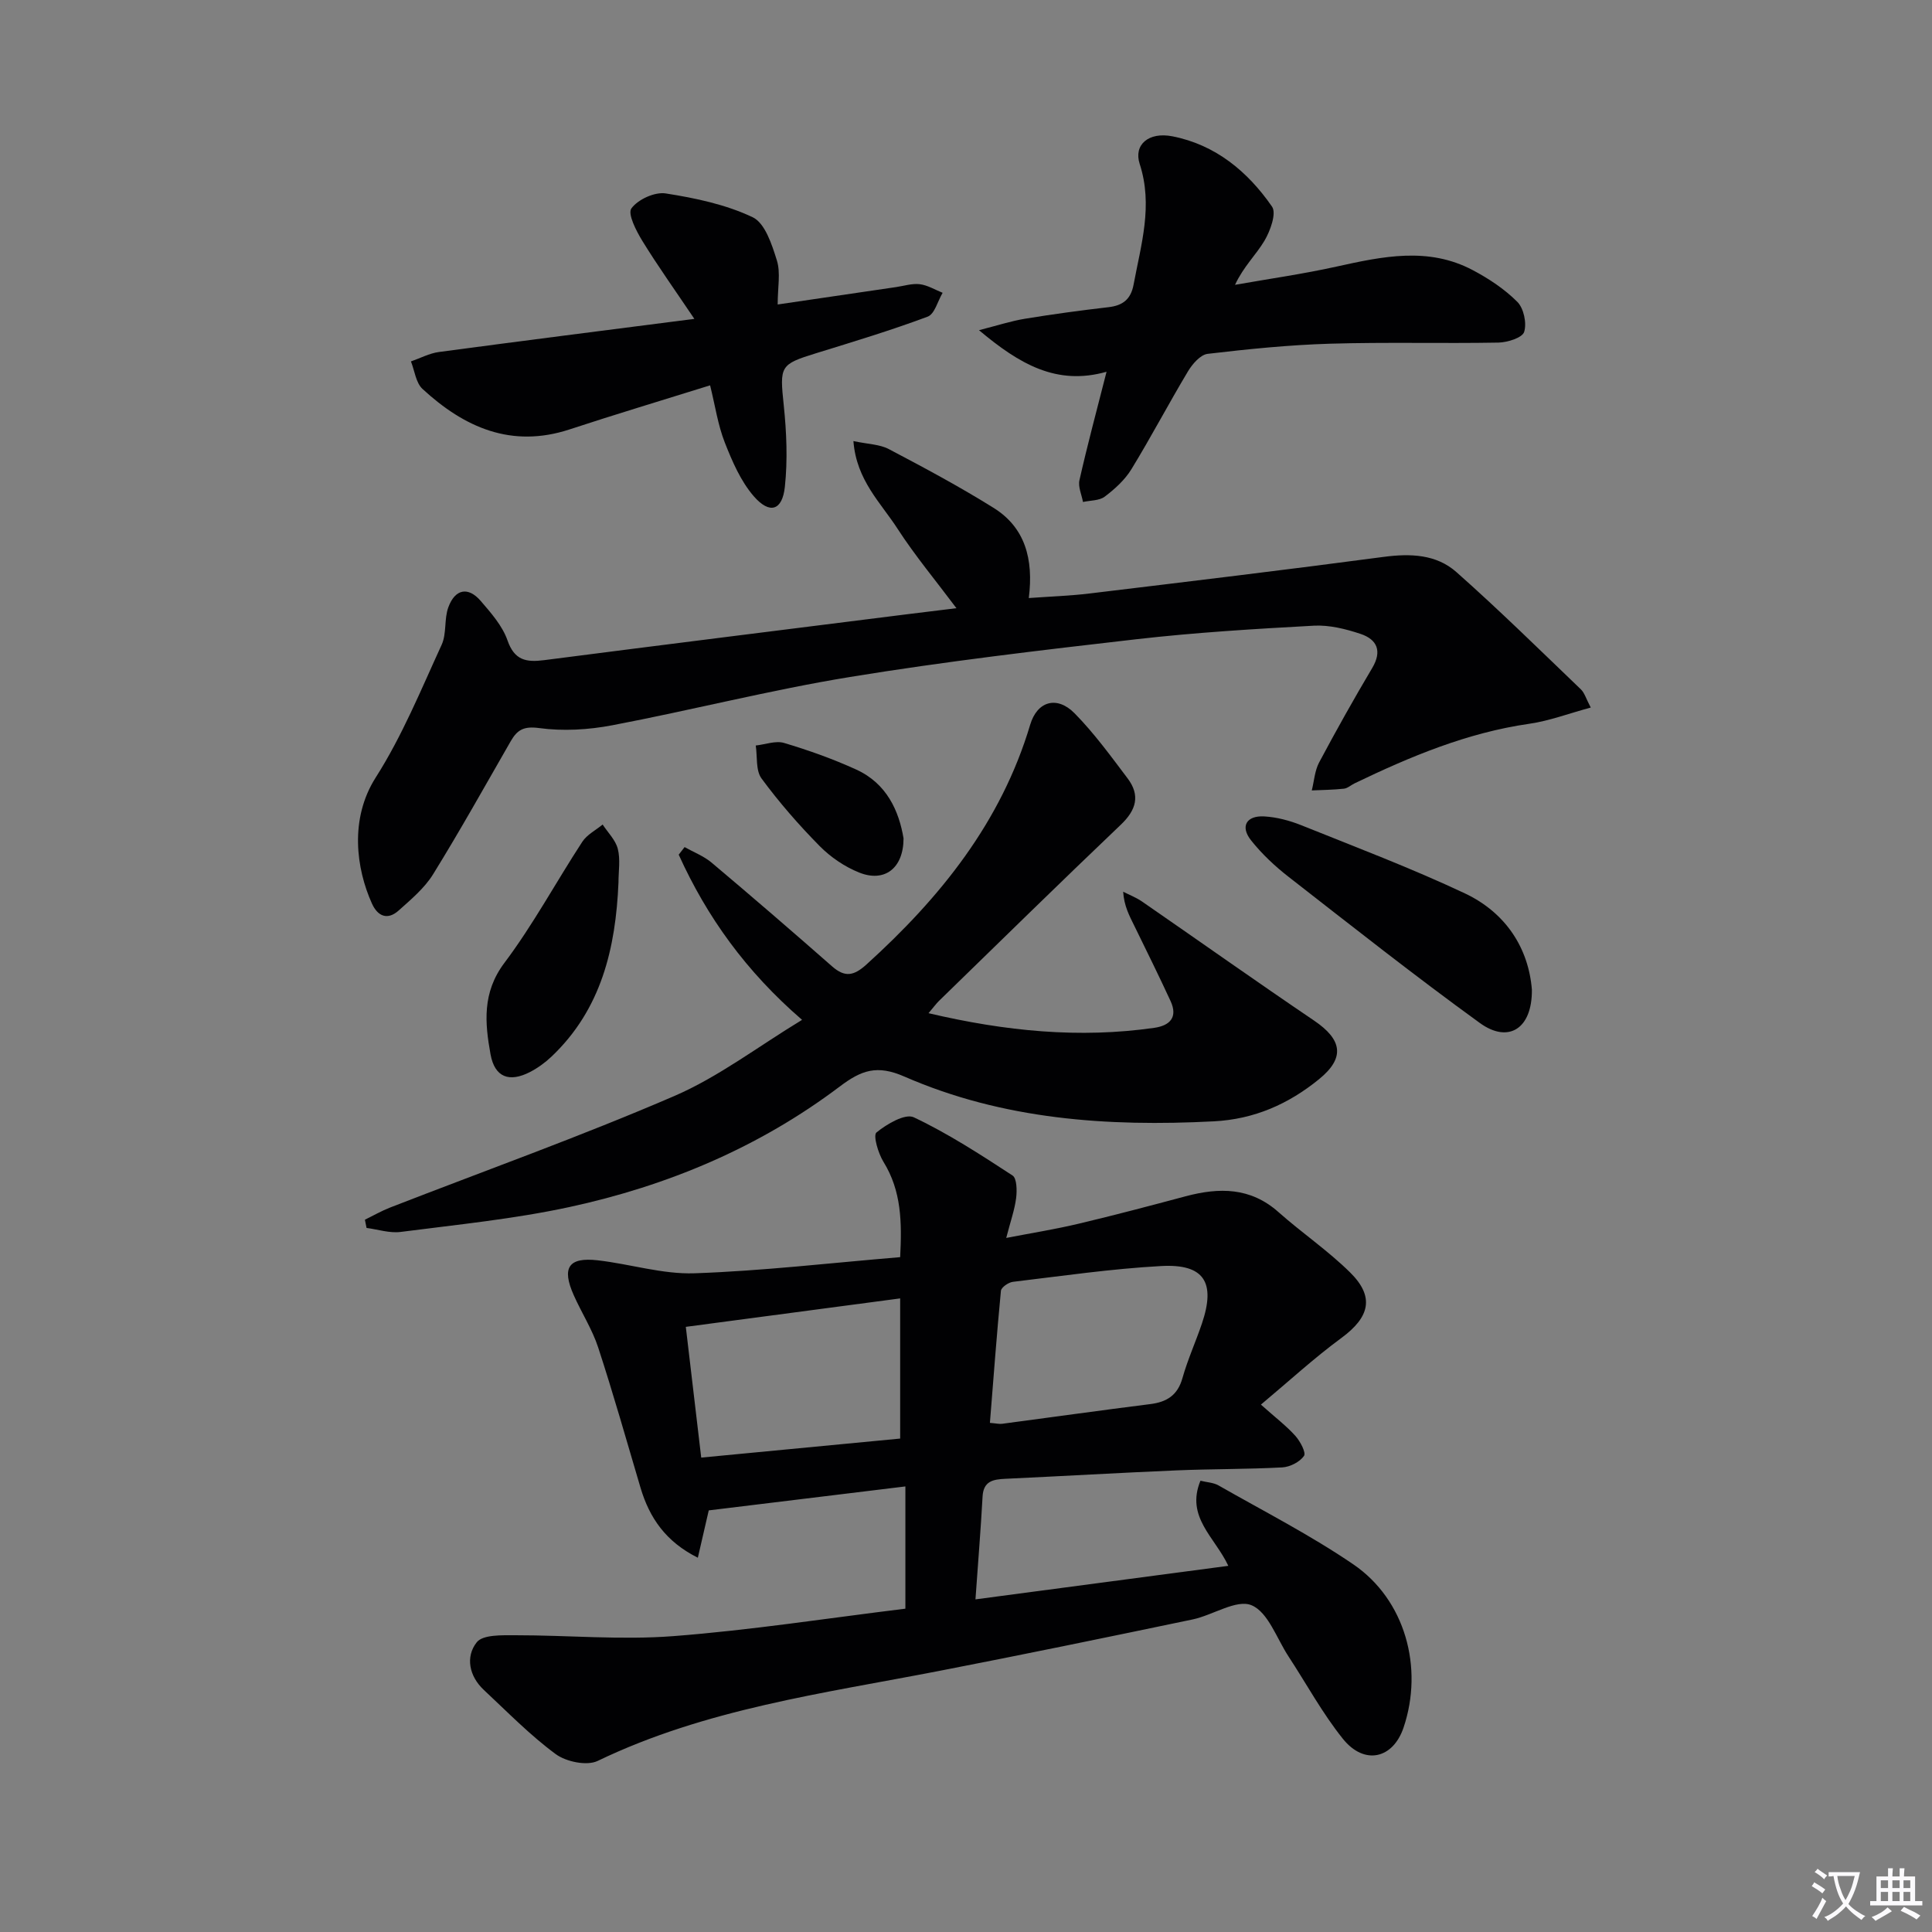
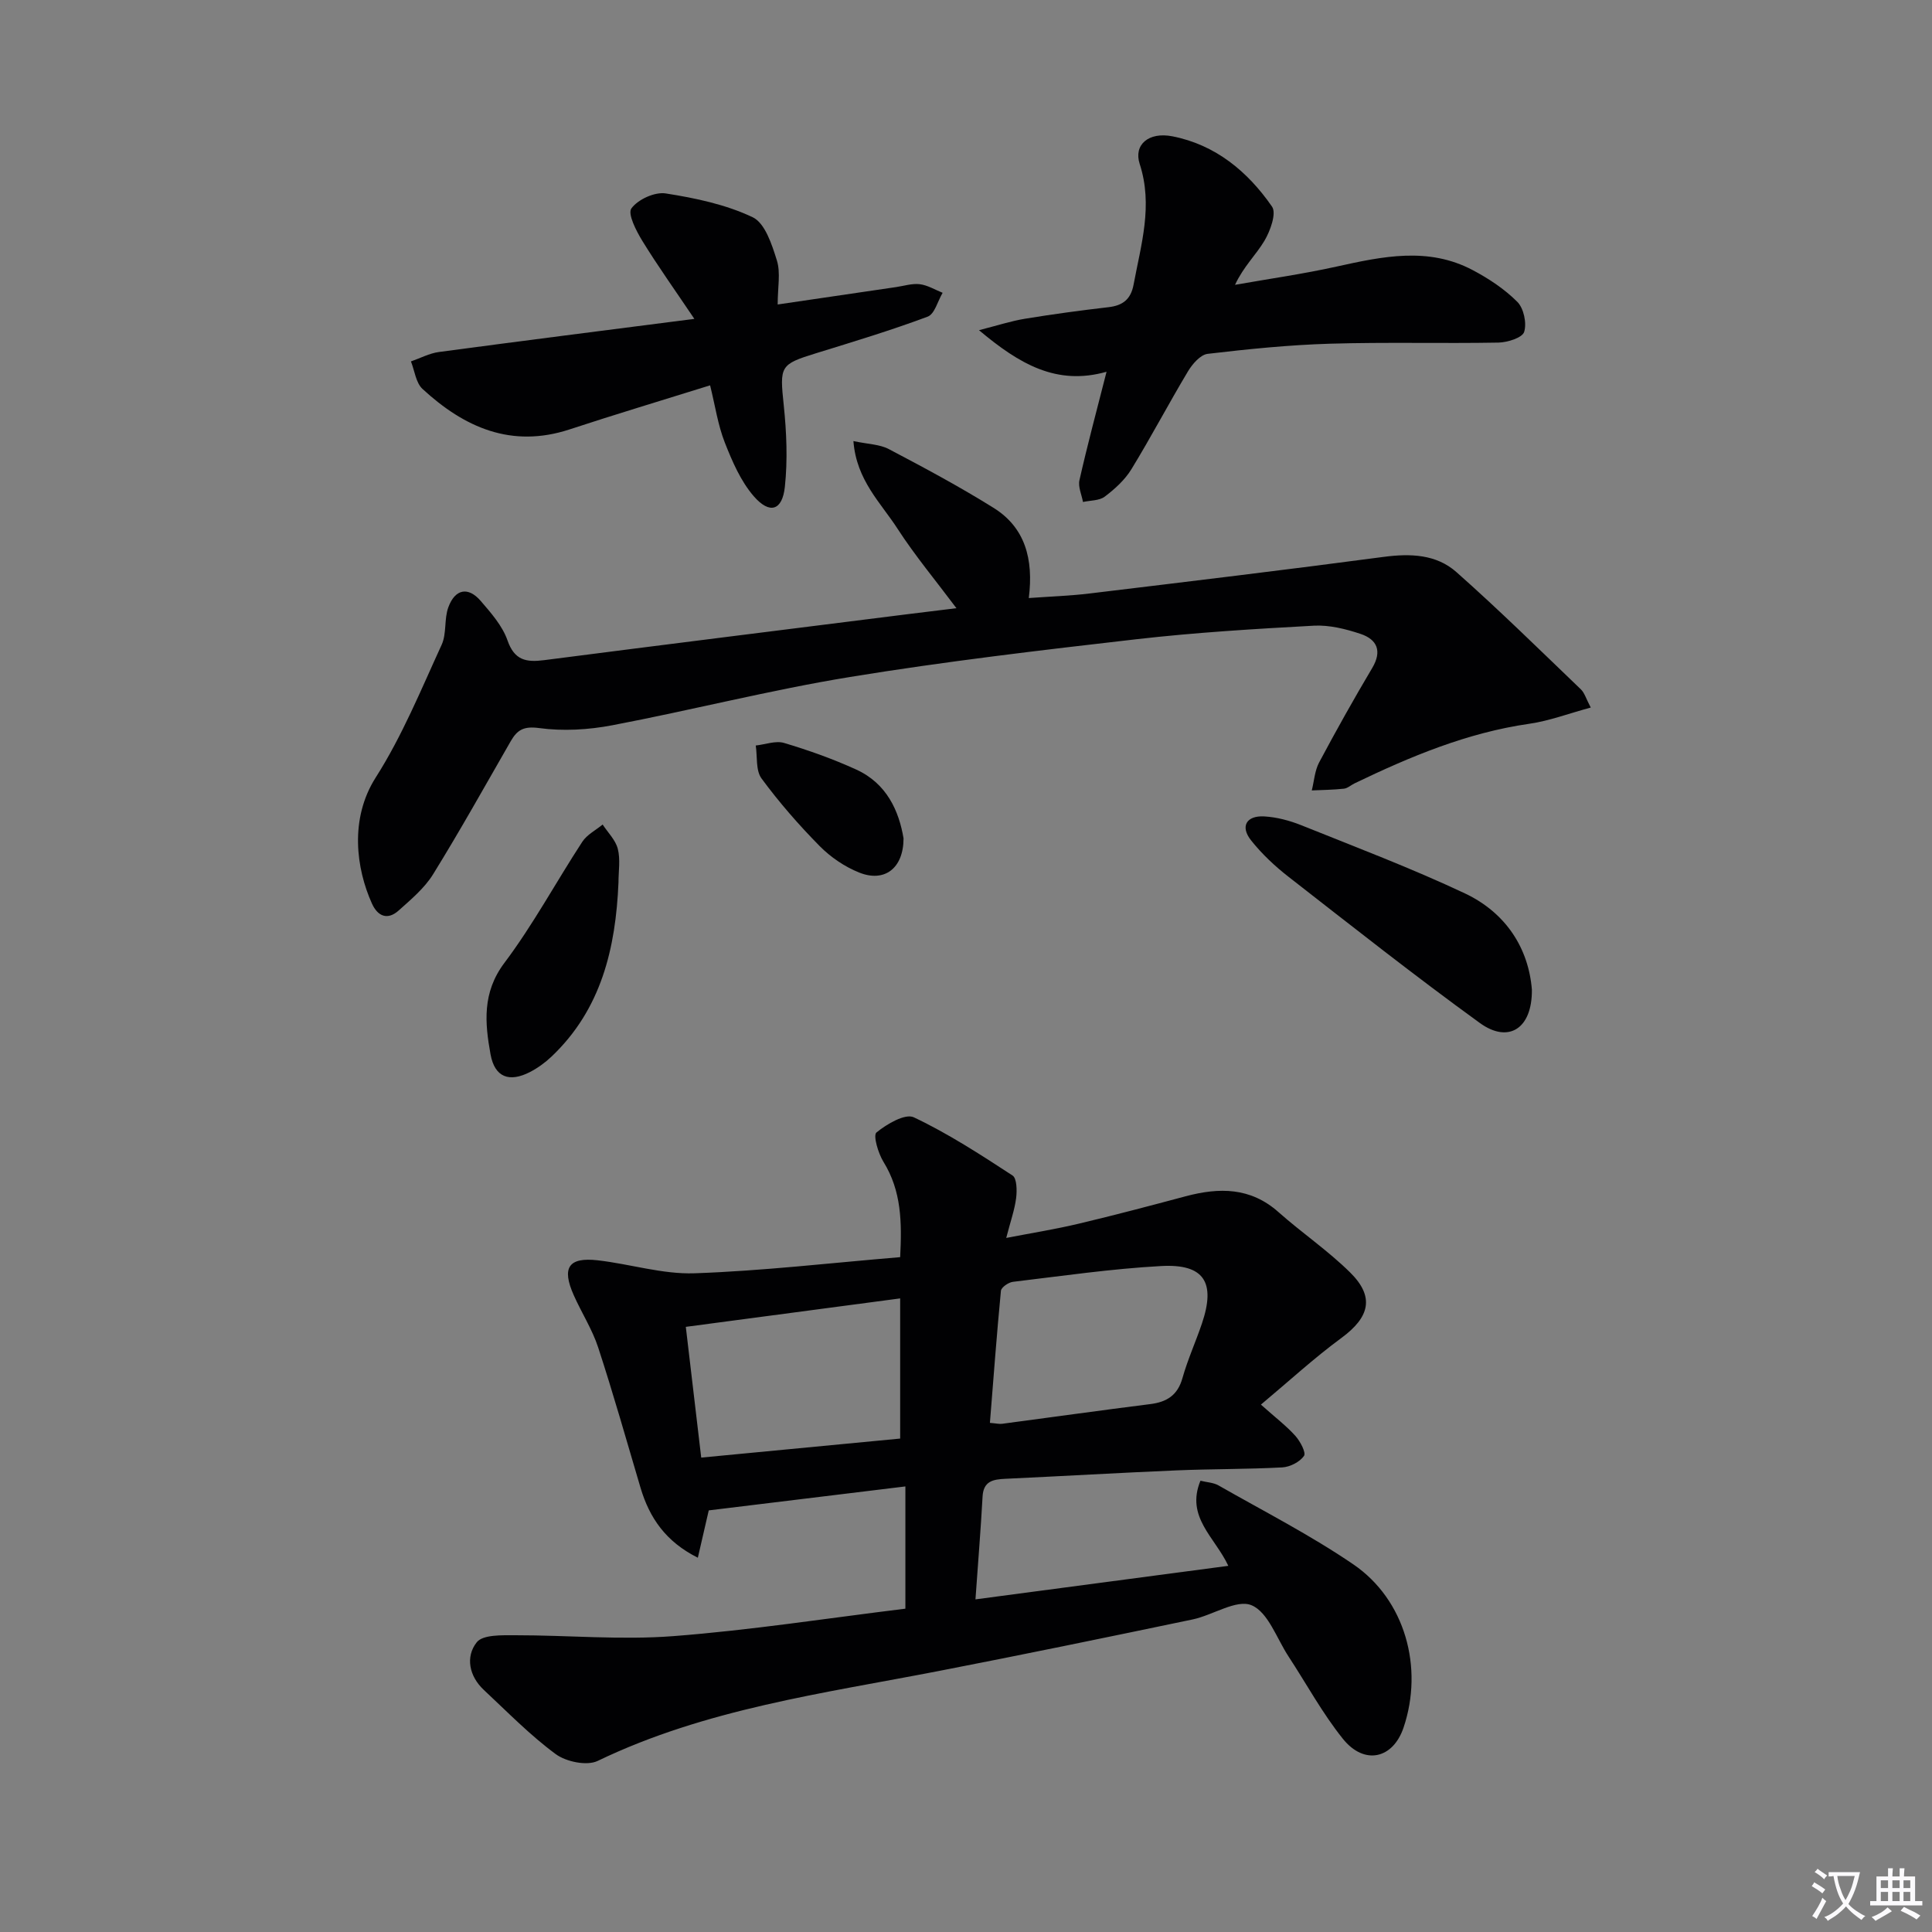
<svg xmlns="http://www.w3.org/2000/svg" enable-background="new 0 0 400 400" viewBox="0 0 400 400">
  <rect x="0" y="0" width="400" height="400" fill="#808080" stroke="none" />
  <path d="m377.9 391.2c-.2.3-.4.5-.6.8-.7-.6-1.4-1-2.2-1.5.2-.3.4-.5.5-.8.6.4 1.4.8 2.3 1.5zm-1.8 6.1c-.2-.2-.5-.4-.9-.6.4-.6.8-1.2 1.2-1.9s.7-1.3.9-1.9c.3.3.5.5.8.7-.7 1.3-1.4 2.6-2 3.7zm2.2-9c-.3.3-.5.5-.6.8-.6-.6-1.3-1.1-2-1.5.3-.3.5-.5.6-.7.6.5 1.3.9 2 1.4zm.3.2v-.9h2 4.5c-.3 1.3-.6 2.5-1 3.6s-.9 2.1-1.4 3c.4.5 1 1 1.6 1.4s1.2.8 1.9 1.1c-.3.2-.5.4-.8.8-.4-.3-1-.7-1.6-1.2s-1.2-1.1-1.6-1.6c-.5.6-1.1 1.1-1.7 1.6s-1.4.9-2.1 1.4c-.1-.3-.3-.5-.7-.8.6-.2 1.2-.5 1.9-1s1.4-1.1 2-1.8c-.5-.8-.9-1.6-1.2-2.5s-.6-2-.8-3.2c-.4.1-.7.1-1 .1zm2.5 2.7c.3 1 .7 1.7 1 2.2.3-.5.6-1.1 1-2s.6-1.9.9-3h-3.2-.4c.1.9.3 1.8.7 2.8z" fill="#fbfafc" />
  <path d="m396.5 388.5v1.5 3.6h1.5v.9c-.4 0-1 0-1.7 0h-7.9c-.5 0-.9 0-1.2 0v-.9h1.3v-3.5c0-.7 0-1.2 0-1.6h2.4c0-.8 0-1.4 0-1.7h1c0 .3-.1.8-.1 1.7h1.5c0-.8 0-1.4 0-1.7h1c0 .3-.1.9-.1 1.7zm-8.2 9.2c-.2-.3-.5-.5-.8-.8.8-.3 1.4-.6 1.9-.9s1-.7 1.4-1.1c.3.3.6.5.9.8-1.6 1-2.8 1.6-3.4 2zm2.6-6.8v-1.6h-1.5v1.6zm0 2.7v-1.9h-1.5v1.9zm2.4-2.7v-1.6h-1.5v1.6zm0 2.7v-1.9h-1.5v1.9zm.2 2 .7-.8c.4.2.9.5 1.6.8s1.3.7 1.8 1c-.3.3-.5.5-.8.8-.4-.3-1.5-1-3.3-1.8zm2-4.7v-1.6h-1.4v1.6zm0 2.7v-1.9h-1.4v1.9z" fill="#fbfafc" />
  <g fill="#010103">
    <path d="m187.45 333.06c0-8.77 0-16.7 0-25.31-13.85 1.69-27.15 3.31-40.71 4.96-.64 2.79-1.37 5.93-2.26 9.8-6.66-3.33-10.02-8.27-11.87-14.5-2.87-9.69-5.62-19.42-8.76-29.02-1.23-3.76-3.44-7.19-5.06-10.83-2.54-5.69-1.1-7.91 4.93-7.23 6.72.76 13.43 2.92 20.08 2.69 14.08-.49 28.13-2.14 42.57-3.34.37-7.27.27-13.7-3.45-19.72-1.1-1.78-2.19-5.49-1.46-6.09 2.13-1.75 5.95-3.99 7.74-3.14 7.12 3.37 13.81 7.72 20.43 12.04.91.59.94 3.12.75 4.67-.31 2.44-1.16 4.81-2.05 8.26 5.28-1.02 10.19-1.8 15.01-2.95 7.42-1.76 14.79-3.71 22.16-5.68 6.92-1.84 13.39-1.87 19.18 3.27 4.84 4.3 10.27 7.98 14.86 12.52 5.11 5.05 4.03 9.24-1.79 13.53-5.68 4.17-10.9 8.98-16.69 13.82 3.05 2.72 5.29 4.42 7.13 6.47 1 1.12 2.26 3.48 1.79 4.15-.88 1.26-2.9 2.29-4.5 2.38-7.31.39-14.65.31-21.97.62-11.79.5-23.58 1.19-35.37 1.74-2.52.12-4.54.46-4.71 3.69-.37 6.78-.93 13.55-1.47 21.27 17.69-2.34 34.81-4.61 52.35-6.94-2.78-5.96-8.87-10.09-5.77-17.62 1.32.33 2.69.37 3.74.97 9.37 5.35 19.03 10.28 27.92 16.35 10.73 7.33 14.58 21.39 10.39 33.79-2.19 6.48-8.13 7.85-12.57 2.31-4.24-5.28-7.51-11.34-11.24-17.03-2.45-3.73-4.23-9.18-7.66-10.61-3.12-1.3-8.01 2.06-12.21 2.94-17.52 3.66-35.06 7.28-52.64 10.69-23.92 4.64-48.18 7.83-70.53 18.6-2.22 1.07-6.52.18-8.67-1.4-5.33-3.92-10.01-8.74-14.88-13.28-3.08-2.87-3.85-6.89-1.49-9.88 1.26-1.61 5.23-1.46 7.98-1.46 10.93-.01 21.91 1.02 32.77.18 16.02-1.23 31.97-3.72 48-5.68zm-1.08-35.22c0-9.9 0-19.23 0-29.02-15.03 1.99-29.42 3.9-44.38 5.89 1.04 8.8 2.07 17.6 3.19 27.07 14.14-1.35 27.74-2.66 41.19-3.94zm18.58-3.25c1.27.1 1.92.27 2.54.19 10.21-1.35 20.4-2.79 30.62-4.07 3.47-.43 5.71-1.83 6.71-5.41 1.08-3.83 2.74-7.48 4.02-11.26 2.9-8.55.47-12.41-8.44-11.92-10.26.56-20.47 2.05-30.69 3.27-.92.11-2.41 1.14-2.48 1.86-.87 9.05-1.54 18.11-2.28 27.34z" />
    <path d="m176.69 91.32c3.04.65 5.44.66 7.33 1.66 7.34 3.86 14.68 7.79 21.71 12.18 6.45 4.03 8.3 10.5 7.27 18.66 4.56-.33 8.61-.46 12.62-.95 20.29-2.45 40.58-4.88 60.83-7.57 5.55-.74 10.92-.55 15.09 3.15 8.83 7.82 17.25 16.11 25.77 24.28.76.73 1.07 1.94 2.04 3.76-4.53 1.22-8.56 2.76-12.73 3.36-12.86 1.85-24.61 6.77-36.16 12.33-.75.36-1.45 1.03-2.22 1.11-2.2.24-4.43.26-6.65.36.49-1.94.61-4.08 1.52-5.79 3.52-6.61 7.18-13.14 11-19.57 2.09-3.52.98-5.9-2.4-7.04-3.08-1.03-6.48-1.88-9.68-1.71-12.28.67-24.57 1.41-36.78 2.81-19.79 2.27-39.6 4.6-59.26 7.81-16.51 2.7-32.78 6.87-49.23 10-4.92.94-10.18 1.25-15.12.58-3.19-.43-4.53.35-5.89 2.7-5.31 9.23-10.49 18.53-16.09 27.58-1.78 2.87-4.55 5.19-7.12 7.49-2.28 2.05-4.33 1.23-5.53-1.43-3.27-7.24-4.68-17.54.78-26.11 5.47-8.58 9.38-18.18 13.65-27.48 1.06-2.31.49-5.32 1.38-7.75 1.4-3.83 4.12-4.33 6.71-1.32 2.14 2.49 4.49 5.15 5.54 8.16 1.44 4.15 3.89 4.57 7.57 4.1 25.03-3.23 50.08-6.35 75.12-9.5 3.25-.41 6.51-.8 10.26-1.26-4.33-5.78-8.58-10.88-12.16-16.4-3.45-5.38-8.55-10.06-9.17-18.2z" />
-     <path d="m192.24 209.77c15.96 3.75 31.24 5.25 46.75 3.03 3.26-.47 4.9-2.21 3.36-5.55-2.43-5.26-5-10.46-7.55-15.67-.99-2.02-2.07-4-2.26-6.96 1.29.66 2.67 1.19 3.86 2 11.89 8.21 23.68 16.57 35.65 24.67 5.84 3.95 6.49 7.71 1.05 12.14-6.3 5.13-13.39 8.3-21.8 8.73-22.01 1.14-43.66-.36-64.06-9.27-5.66-2.47-8.86-1.35-13.39 2.07-16.68 12.59-35.66 20.56-55.98 24.95-11.48 2.48-23.25 3.64-34.93 5.15-2.28.29-4.7-.52-7.05-.83-.11-.57-.22-1.13-.34-1.7 1.73-.85 3.42-1.82 5.21-2.52 19.63-7.64 39.49-14.74 58.82-23.08 9.18-3.96 17.36-10.25 26.48-15.78-11.63-10.04-19.71-21.33-25.54-34.2.41-.52.81-1.05 1.22-1.57 1.87 1.06 3.96 1.85 5.58 3.21 8.4 7.07 16.71 14.24 24.96 21.49 2.68 2.35 4.53 1.95 7.13-.41 15.29-13.85 27.86-29.45 33.88-49.63 1.46-4.9 5.56-6.04 9.18-2.37 4.05 4.11 7.49 8.85 10.98 13.47 2.66 3.52 1.82 6.55-1.4 9.61-12.66 12.06-25.14 24.31-37.67 36.5-.56.56-1.04 1.22-2.14 2.52z" />
    <path d="m229.1 76.97c-10.32 2.91-18-1.55-26.41-8.61 3.85-.98 6.65-1.9 9.53-2.37 5.73-.94 11.5-1.72 17.27-2.39 2.98-.34 4.64-1.63 5.21-4.69 1.54-8.27 4.06-16.36 1.26-24.97-1.29-3.97 1.84-6.68 6.76-5.72 8.93 1.74 15.62 7.3 20.64 14.56.96 1.38-.36 5.02-1.56 7.05-1.74 2.93-4.34 5.35-6.1 9.14 7.01-1.24 14.08-2.24 21.03-3.78 9.51-2.1 18.99-4.14 28.19.74 3.33 1.76 6.6 3.93 9.23 6.57 1.33 1.34 1.98 4.41 1.41 6.22-.38 1.21-3.44 2.17-5.32 2.21-11.63.21-23.26-.12-34.88.23-8.46.25-16.92 1.11-25.33 2.1-1.5.18-3.16 2.1-4.07 3.62-4.01 6.69-7.64 13.61-11.71 20.26-1.35 2.21-3.43 4.1-5.52 5.68-1.13.86-2.99.77-4.51 1.11-.27-1.51-1.05-3.14-.73-4.52 1.64-7.26 3.57-14.44 5.61-22.44z" />
    <path d="m147.02 79.78c-10.15 3.17-19.66 6.02-29.08 9.12-12.06 3.96-21.81-.4-30.46-8.37-1.38-1.27-1.63-3.77-2.4-5.7 1.93-.67 3.8-1.68 5.78-1.95 17.08-2.29 34.17-4.45 52.9-6.86-4.1-6.09-7.61-11-10.76-16.13-1.27-2.07-3.1-5.62-2.27-6.75 1.36-1.86 4.84-3.45 7.11-3.09 6.14.96 12.45 2.29 18 4.93 2.56 1.22 3.99 5.68 5.01 8.96.79 2.55.16 5.54.16 9.1 8.6-1.26 16.55-2.43 24.5-3.6 1.64-.24 3.32-.79 4.91-.6 1.63.2 3.16 1.15 4.74 1.78-1.01 1.7-1.65 4.4-3.1 4.94-7.58 2.83-15.35 5.18-23.09 7.57-7.52 2.32-7.55 2.66-6.7 10.81.58 5.57.82 11.28.23 16.83-.52 4.95-3.14 5.78-6.45 1.96-2.7-3.12-4.46-7.22-6-11.14-1.42-3.62-1.98-7.58-3.03-11.81z" />
    <path d="m317.16 204.89c.09 8.11-4.86 11.19-10.76 6.92-13.43-9.73-26.46-20.02-39.55-30.22-2.86-2.22-5.58-4.77-7.82-7.59-2.3-2.88-1-5.18 2.73-4.97 2.59.15 5.25.86 7.67 1.83 11.35 4.56 22.81 8.9 33.87 14.11 8.5 4.02 13.17 11.37 13.86 19.92z" />
    <path d="m128.05 182.7c-.57 13.57-3.54 26.28-13.89 36.08-1.31 1.24-2.83 2.34-4.43 3.17-4.28 2.2-7.3 1.12-8.17-3.66-1.17-6.47-1.76-12.77 2.86-18.92 5.96-7.92 10.7-16.76 16.14-25.09.97-1.48 2.79-2.4 4.21-3.57 1.09 1.67 2.68 3.21 3.14 5.04.56 2.19.14 4.63.14 6.95z" />
    <path d="m187.07 173.58c-.02 6.26-3.99 9.16-9.19 7.07-3-1.2-5.92-3.19-8.19-5.49-4.31-4.37-8.38-9.04-12.02-13.98-1.23-1.67-.85-4.52-1.2-6.83 1.97-.21 4.12-1.05 5.87-.53 5.08 1.52 10.12 3.31 14.94 5.51 6.35 2.9 8.85 8.62 9.79 14.25z" />
  </g>
</svg>